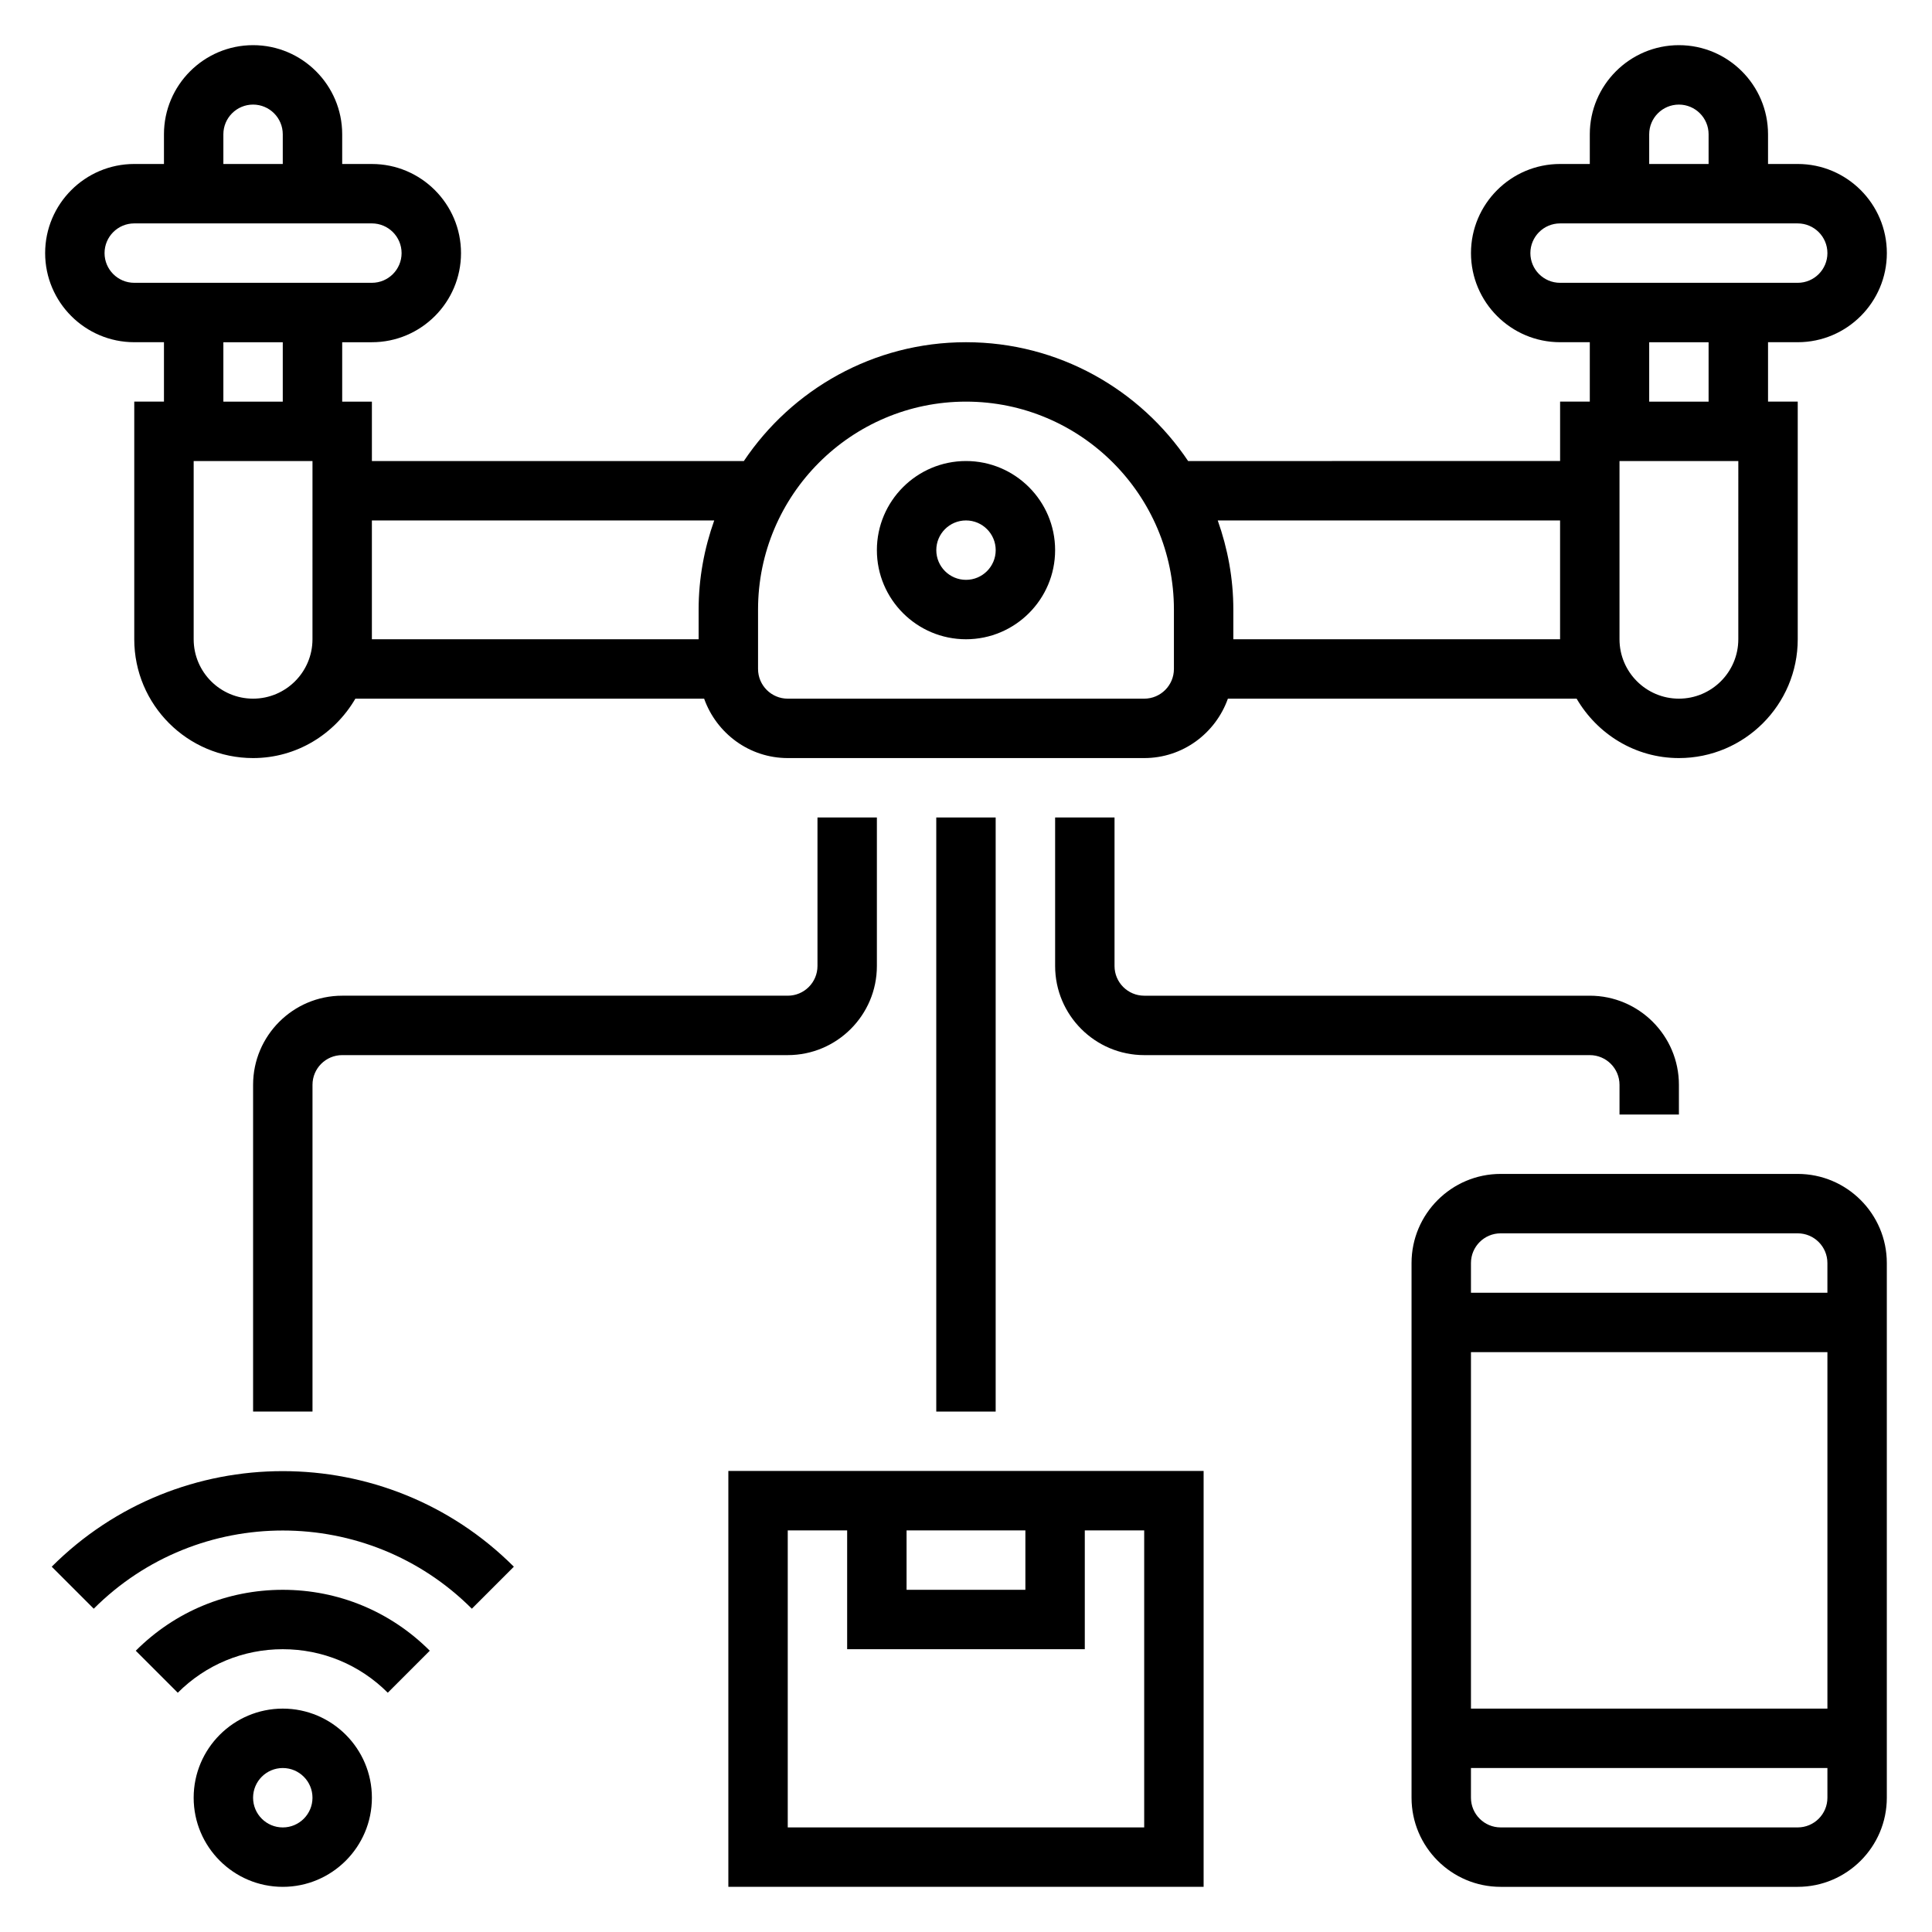
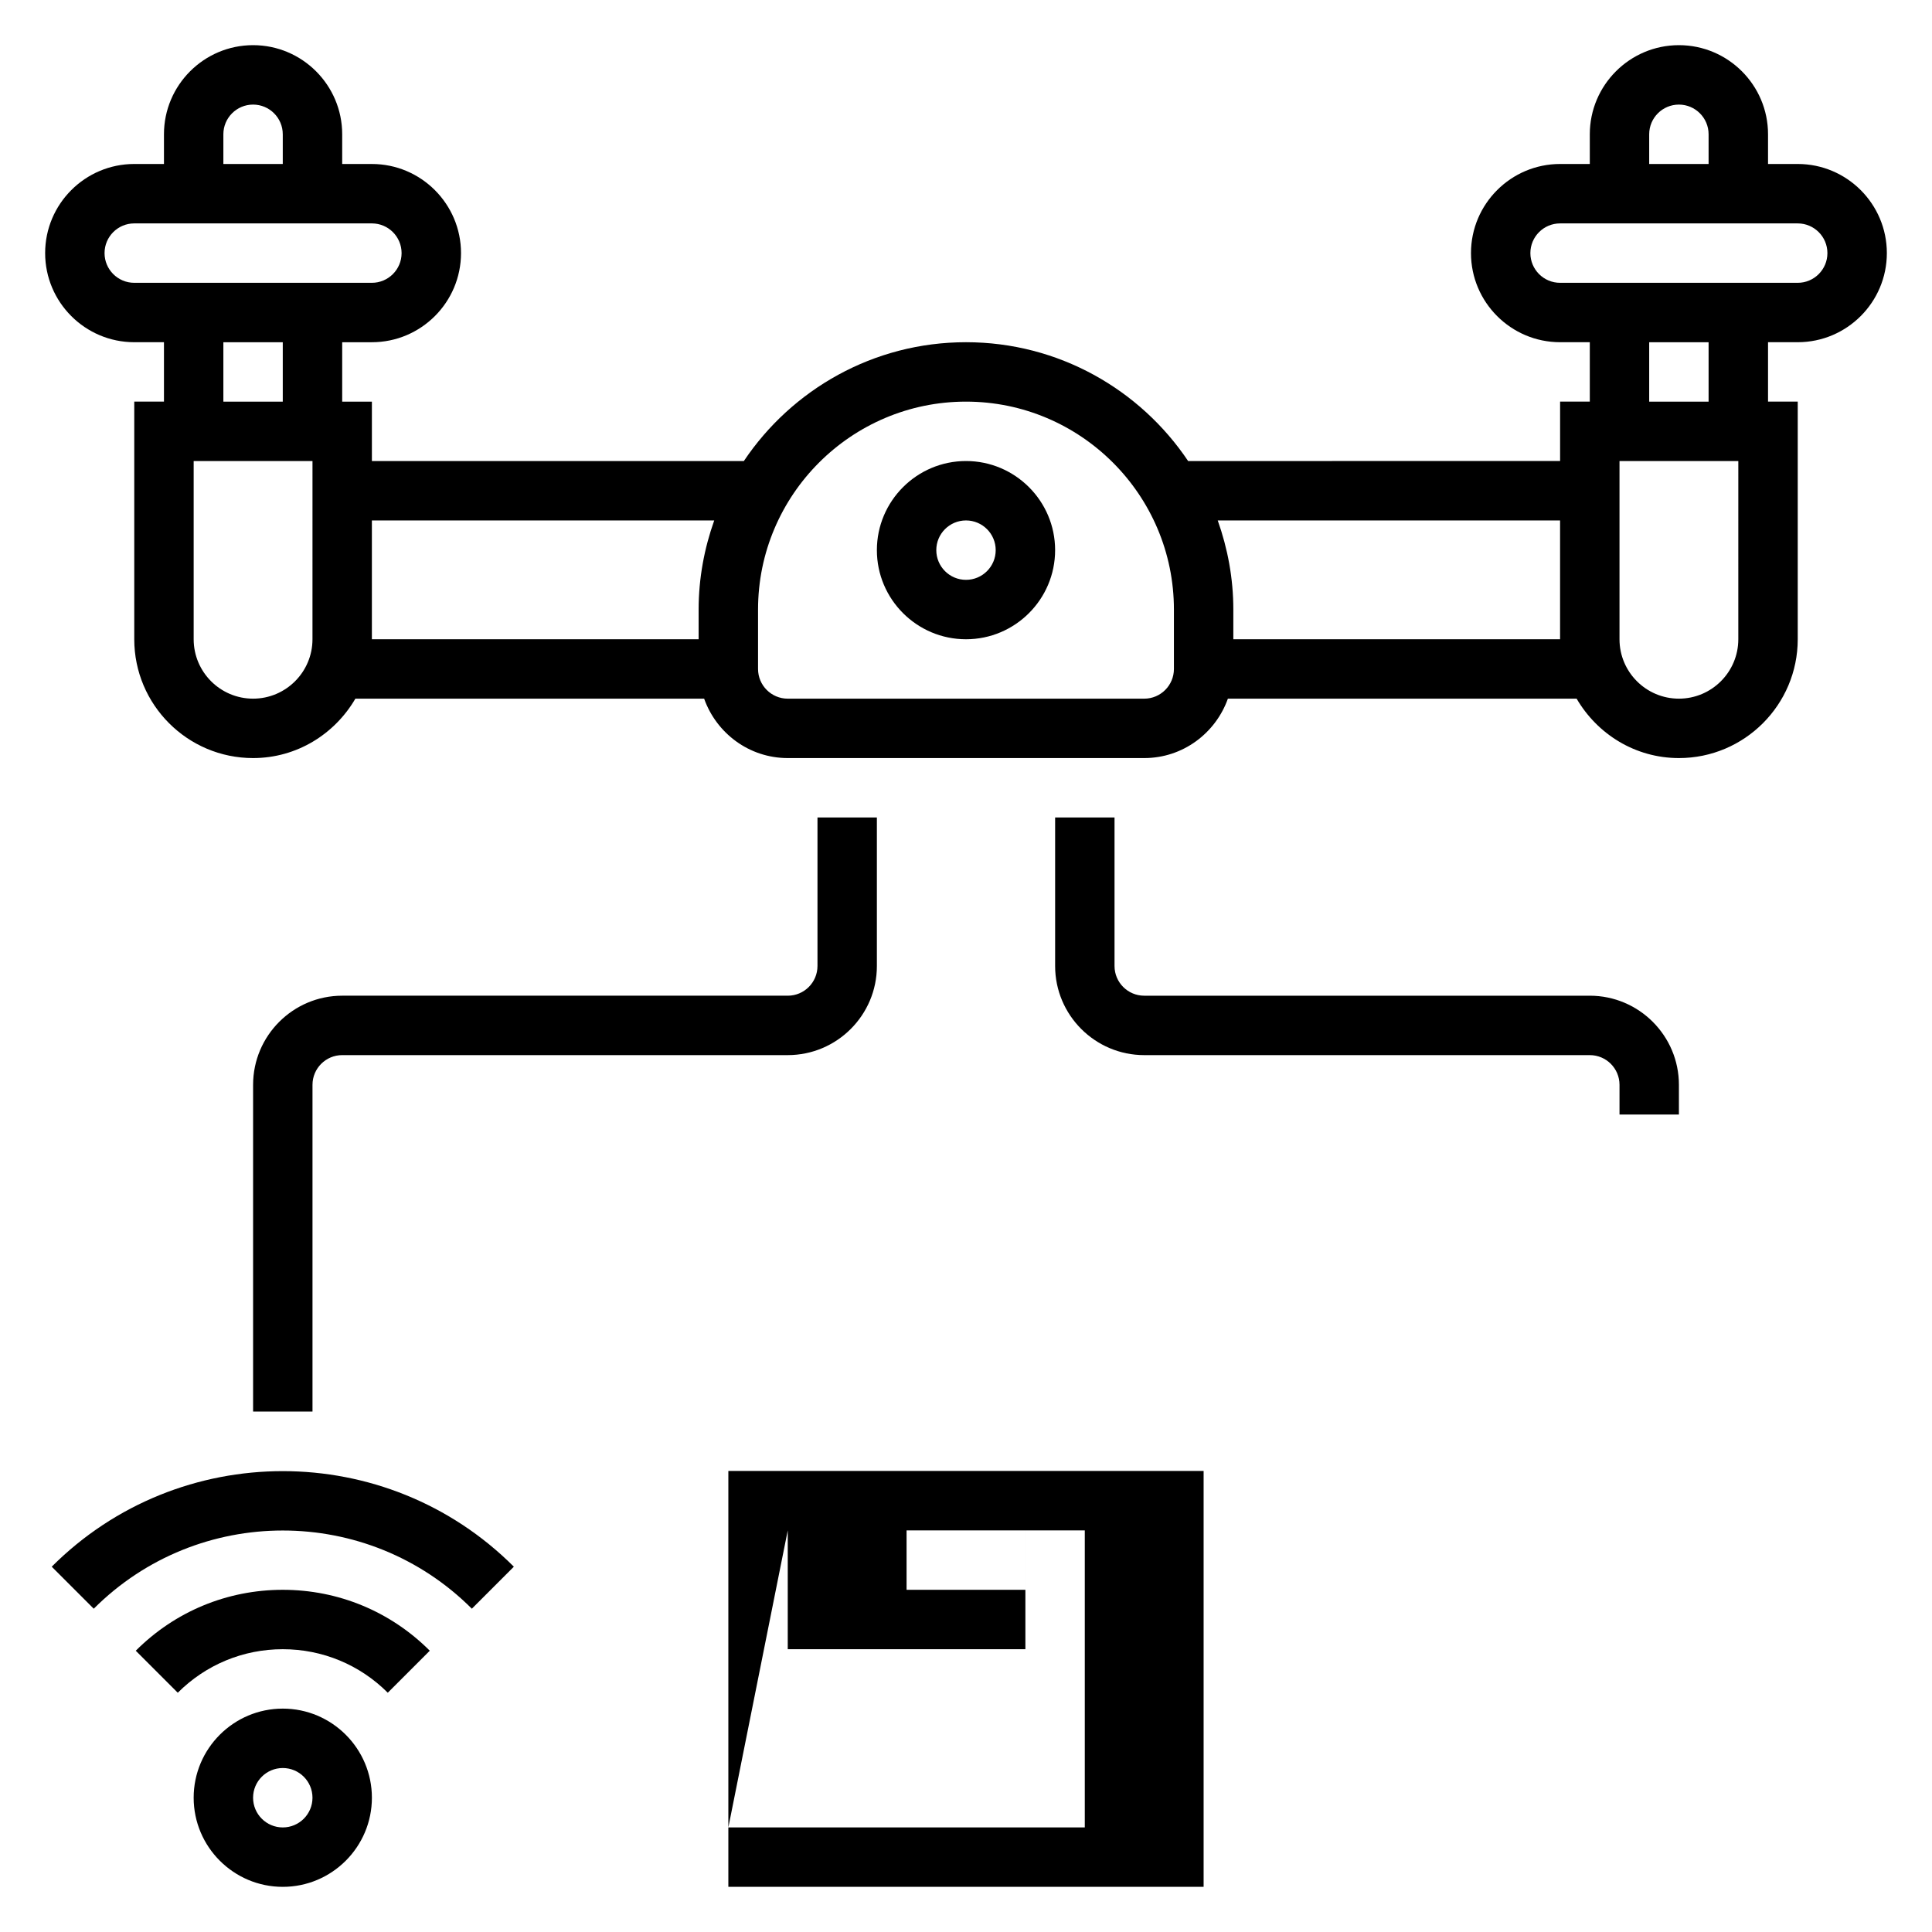
<svg xmlns="http://www.w3.org/2000/svg" fill="#000000" width="800px" height="800px" version="1.1" viewBox="144 144 512 512">
  <g>
    <path d="m218.94 596.8c-13.02 0-23.617 10.598-23.617 23.617s10.598 23.617 23.617 23.617c13.02 0 23.617-10.598 23.617-23.617 0-13.023-10.598-23.617-23.617-23.617zm0 31.488c-4.344 0-7.871-3.527-7.871-7.871s3.527-7.871 7.871-7.871 7.871 3.527 7.871 7.871-3.523 7.871-7.871 7.871z" />
    <path d="m179.98 581.46 11.133 11.133c7.43-7.434 17.316-11.535 27.824-11.535 10.508 0 20.395 4.102 27.828 11.531l11.133-11.133c-10.402-10.402-24.238-16.141-38.961-16.141-14.719 0-28.559 5.738-38.957 16.145z" />
    <path d="m157.71 559.19 11.133 11.133c27.629-27.629 72.57-27.629 100.2 0l11.133-11.133c-33.777-33.766-88.707-33.766-122.47 0z" />
-     <path d="m337.02 644.03h125.95v-110.21h-125.95zm47.23-94.465h31.488v15.742h-31.488zm-31.488 0h15.742v31.488h62.977v-31.488h15.742v78.719l-94.461 0.004z" />
-     <path d="m620.41 455.1h-78.719c-13.02 0-23.617 10.598-23.617 23.617v141.7c0 13.02 10.598 23.617 23.617 23.617h78.719c13.02 0 23.617-10.598 23.617-23.617v-141.7c0-13.02-10.598-23.617-23.617-23.617zm-78.719 15.746h78.719c4.344 0 7.871 3.527 7.871 7.871v7.871h-94.461v-7.871c0-4.344 3.523-7.871 7.871-7.871zm86.594 31.488v94.465h-94.465v-94.465zm-7.875 125.95h-78.719c-4.344 0-7.871-3.527-7.871-7.871v-7.871h94.465v7.871c0 4.344-3.527 7.871-7.875 7.871z" />
+     <path d="m337.02 644.03h125.95v-110.21h-125.95zm47.23-94.465h31.488v15.742h-31.488zm-31.488 0v31.488h62.977v-31.488h15.742v78.719l-94.461 0.004z" />
    <path d="m400 313.41c13.02 0 23.617-10.598 23.617-23.617 0-13.02-10.598-23.617-23.617-23.617s-23.617 10.598-23.617 23.617c0 13.02 10.594 23.617 23.617 23.617zm0-31.488c4.344 0 7.871 3.527 7.871 7.871s-3.527 7.871-7.871 7.871-7.871-3.527-7.871-7.871c-0.004-4.344 3.523-7.871 7.871-7.871z" />
    <path d="m179.58 234.69h7.871v15.742h-7.871v62.977c0 17.367 14.121 31.488 31.488 31.488 11.602 0 21.648-6.375 27.109-15.742h92.426c3.258 9.141 11.918 15.742 22.168 15.742h94.465c10.25 0 18.91-6.606 22.168-15.742h92.418c5.465 9.367 15.508 15.742 27.109 15.742 17.367 0 31.488-14.121 31.488-31.488v-62.977h-7.871v-15.742h7.871c13.02 0 23.617-10.598 23.617-23.617 0-13.02-10.598-23.617-23.617-23.617h-7.871v-7.871c0-13.02-10.598-23.617-23.617-23.617-13.02 0-23.617 10.598-23.617 23.617v7.871h-7.871c-13.02 0-23.617 10.598-23.617 23.617 0 13.02 10.598 23.617 23.617 23.617h7.871v15.742h-7.871v15.742l-98.578 0.004c-12.73-18.973-34.363-31.488-58.867-31.488s-46.145 12.516-58.867 31.488h-98.574v-15.742h-7.871v-15.742h7.871c13.02 0 23.617-10.598 23.617-23.617s-10.598-23.617-23.617-23.617h-7.871v-7.875c0-13.02-10.598-23.617-23.617-23.617-13.02 0-23.617 10.598-23.617 23.617v7.871h-7.871c-13.02 0-23.617 10.598-23.617 23.617 0 13.02 10.598 23.617 23.617 23.617zm47.23 78.719c0 8.684-7.062 15.742-15.742 15.742-8.684 0-15.742-7.062-15.742-15.742v-47.23h31.488zm377.86 0c0 8.684-7.062 15.742-15.742 15.742-8.684 0-15.742-7.062-15.742-15.742v-47.23h31.488zm-23.617-133.82c0-4.344 3.527-7.871 7.871-7.871s7.871 3.527 7.871 7.871v7.871h-15.742zm-31.488 31.488c0-4.344 3.527-7.871 7.871-7.871h62.977c4.344 0 7.871 3.527 7.871 7.871s-3.527 7.871-7.871 7.871h-62.977c-4.344 0-7.871-3.527-7.871-7.871zm31.488 23.617h15.742v15.742h-15.742zm-23.617 47.23v31.488h-86.59v-7.871c0-8.289-1.504-16.215-4.133-23.617zm-157.44-31.488c30.379 0 55.105 24.727 55.105 55.105v15.742c0 4.344-3.527 7.871-7.871 7.871h-94.469c-4.344 0-7.871-3.527-7.871-7.871v-15.742c0-30.379 24.727-55.105 55.105-55.105zm-66.719 31.488c-2.629 7.398-4.133 15.328-4.133 23.617v7.871h-86.59v-31.488zm-114.34-31.488h-15.742v-15.742h15.742zm-15.742-70.848c0-4.344 3.527-7.871 7.871-7.871s7.871 3.527 7.871 7.871v7.871h-15.742zm-23.617 23.617h62.977c4.344 0 7.871 3.527 7.871 7.871s-3.527 7.871-7.871 7.871h-62.977c-4.344 0-7.871-3.527-7.871-7.871 0-4.348 3.527-7.871 7.871-7.871z" />
-     <path d="m392.12 360.64h15.742v157.44h-15.742z" />
    <path d="m352.77 407.87h-118.08c-13.02 0-23.617 10.598-23.617 23.617v86.594h15.742v-86.594c0-4.344 3.527-7.871 7.871-7.871h118.08c13.02 0 23.617-10.598 23.617-23.617v-39.359h-15.742v39.359c-0.004 4.344-3.527 7.871-7.875 7.871z" />
    <path d="m588.93 439.36v-7.871c0-13.02-10.598-23.617-23.617-23.617h-118.08c-4.344 0-7.871-3.527-7.871-7.871v-39.359h-15.742v39.359c0 13.02 10.598 23.617 23.617 23.617h118.08c4.344 0 7.871 3.527 7.871 7.871v7.871z" />
  </g>
</svg>